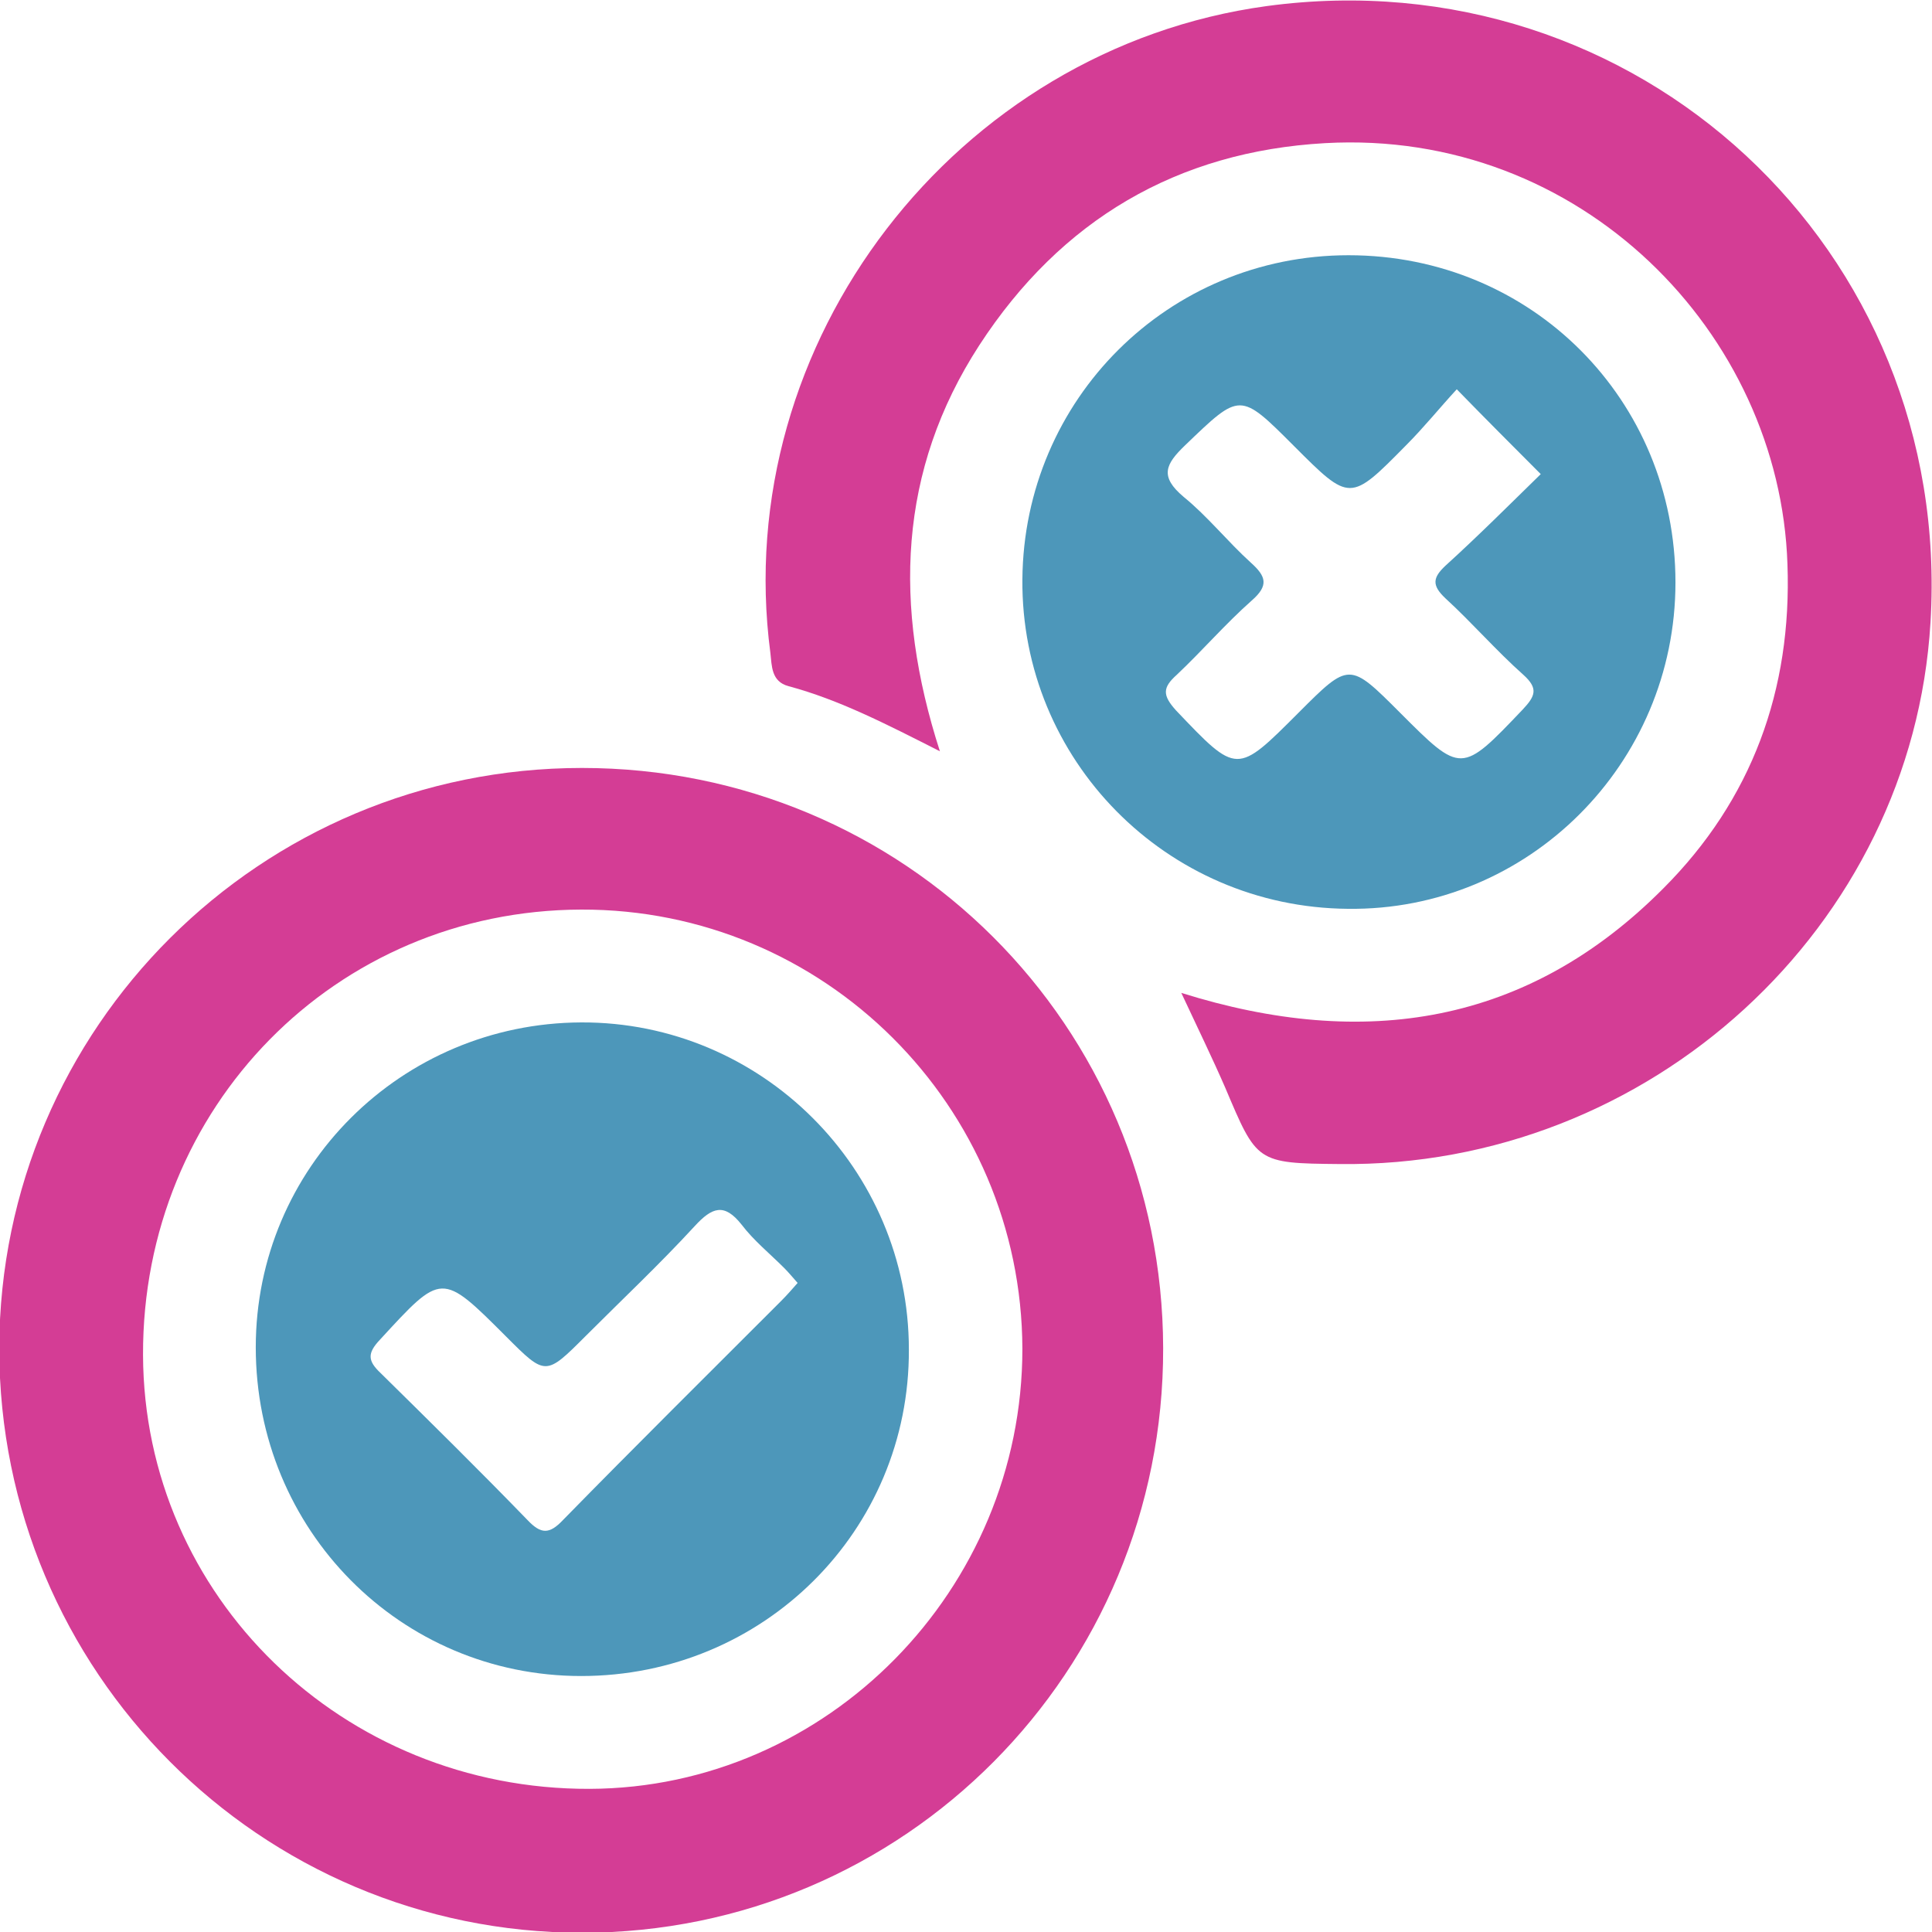
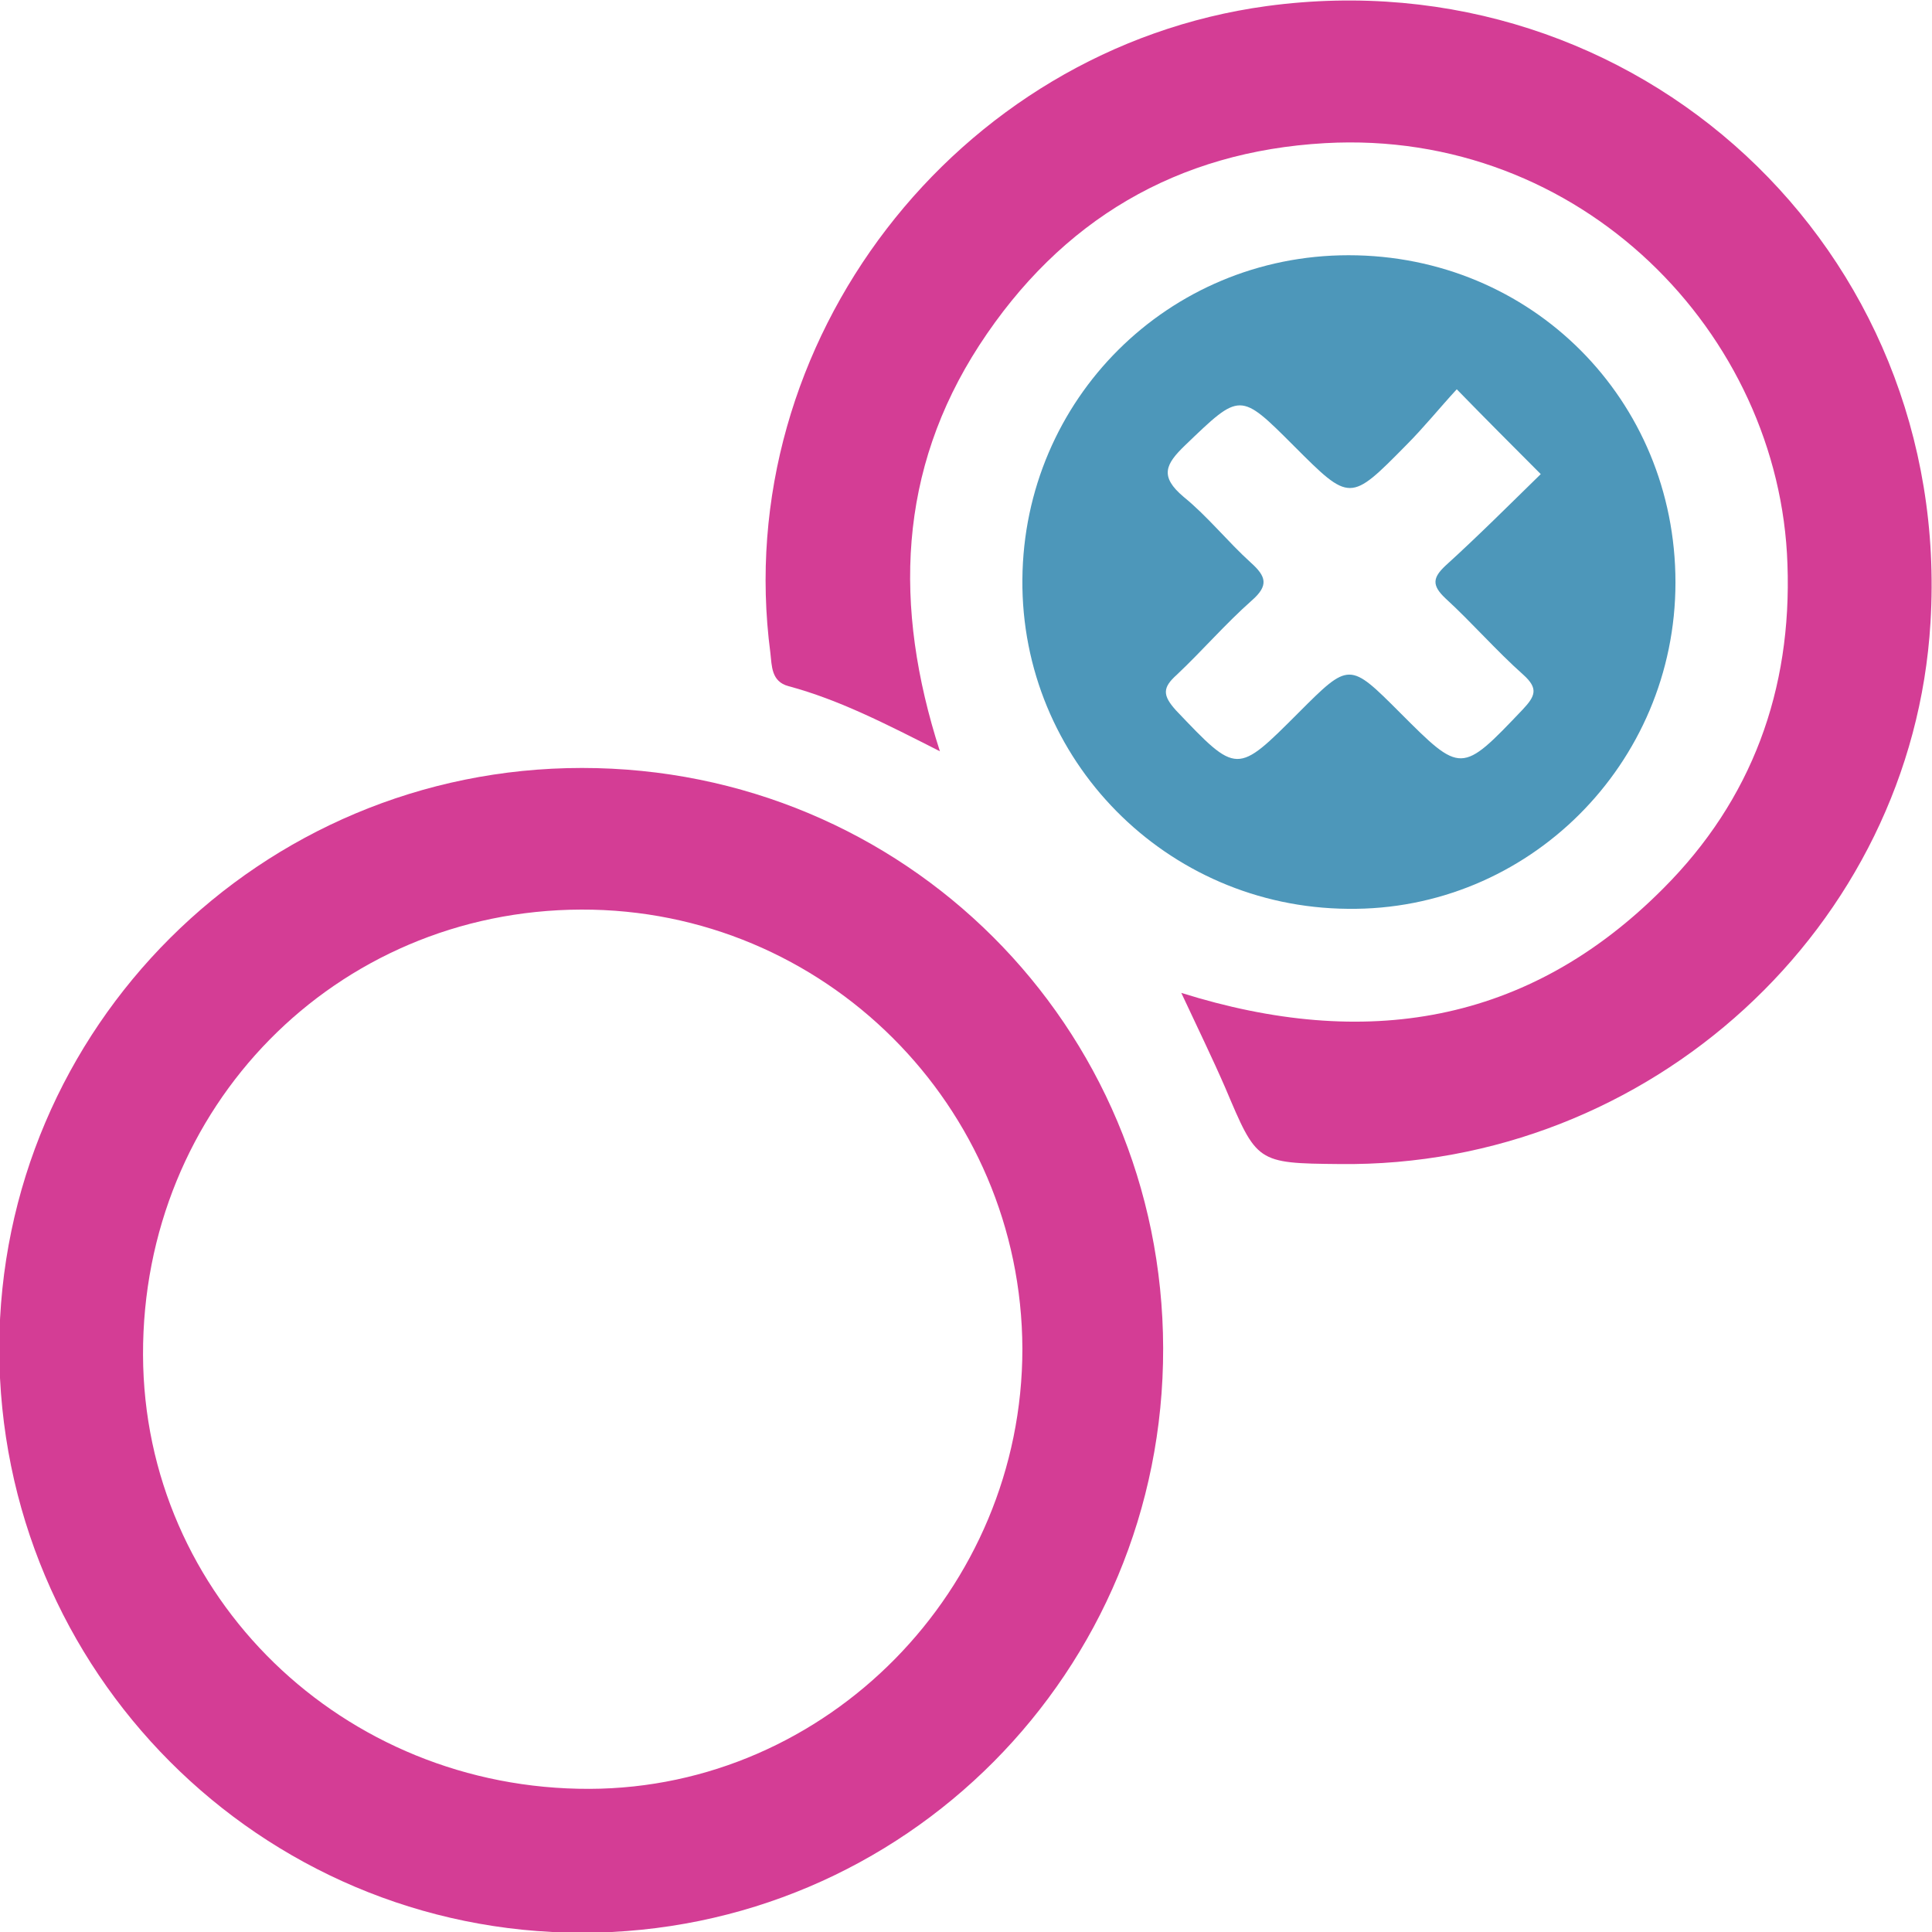
<svg xmlns="http://www.w3.org/2000/svg" width="65" height="65" viewBox="0 0 65 65" fill="none">
  <g clip-path="url(#clip0_1630_1557)">
    <path d="M19.579 25.837C30.425 25.837 39.107 34.5 39.133 45.355C39.158 56.235 30.425 65.025 19.579 65.025C8.758 65.025 -0.025 56.235 -0.025 45.355C6.96182e-05 34.577 8.758 25.837 19.579 25.837ZM19.553 30.602C11.279 30.627 4.787 37.252 4.812 45.584C4.838 53.712 11.534 60.21 19.834 60.184C27.828 60.159 34.397 53.483 34.397 45.38C34.371 37.201 27.726 30.576 19.553 30.602Z" fill="#D43D95" />
    <path d="M31.622 25.276C29.814 24.359 28.235 23.544 26.529 23.085C25.944 22.932 25.969 22.397 25.918 21.964C24.544 11.517 32.156 1.631 42.62 0.204C55.07 -1.478 65.713 8.383 64.949 20.945C64.338 31.188 55.503 39.291 45.065 39.163C42.264 39.138 42.289 39.112 41.22 36.59C40.787 35.596 40.303 34.602 39.743 33.404C45.905 35.341 51.404 34.475 55.962 29.888C58.94 26.907 60.29 23.212 60.137 18.983C59.882 11.211 53.186 4.332 44.581 4.816C39.616 5.096 35.695 7.389 32.945 11.619C30.221 15.823 30.043 20.384 31.622 25.276Z" fill="#D43D95" />
    <path d="M56.369 19.594C56.369 25.709 51.404 30.653 45.345 30.576C39.234 30.525 34.346 25.557 34.397 19.492C34.448 13.428 39.311 8.587 45.37 8.587C51.532 8.587 56.369 13.454 56.369 19.594ZM49.011 13.097C48.425 13.734 47.891 14.396 47.305 14.982C45.421 16.893 45.421 16.893 43.537 15.008C41.704 13.173 41.729 13.199 39.871 14.982C39.209 15.619 39.005 16.027 39.82 16.715C40.635 17.378 41.297 18.218 42.086 18.932C42.595 19.39 42.697 19.696 42.111 20.206C41.22 20.996 40.456 21.887 39.591 22.703C39.107 23.136 39.107 23.391 39.565 23.9C41.628 26.066 41.602 26.066 43.69 23.977C45.396 22.27 45.396 22.27 47.102 23.977C49.164 26.041 49.164 26.041 51.226 23.875C51.659 23.416 51.761 23.162 51.252 22.703C50.335 21.887 49.52 20.945 48.629 20.129C48.171 19.696 48.196 19.441 48.629 19.034C49.724 18.04 50.768 16.995 51.837 15.951C50.87 14.982 50.004 14.116 49.011 13.097Z" fill="#4D97BA" />
-     <path d="M19.553 56.388C13.468 56.388 8.605 51.47 8.605 45.329C8.605 39.291 13.494 34.424 19.553 34.398C25.613 34.373 30.578 39.316 30.578 45.406C30.603 51.495 25.689 56.388 19.553 56.388ZM26.835 43.163C26.657 42.96 26.529 42.807 26.377 42.654C25.893 42.17 25.358 41.737 24.951 41.202C24.365 40.462 23.958 40.615 23.372 41.252C22.201 42.526 20.928 43.724 19.706 44.947C18.357 46.297 18.357 46.297 17.033 44.972C14.843 42.781 14.869 42.807 12.781 45.075C12.348 45.533 12.374 45.788 12.806 46.196C14.461 47.826 16.116 49.457 17.746 51.139C18.204 51.623 18.484 51.623 18.942 51.139C21.361 48.667 23.831 46.221 26.275 43.775C26.479 43.571 26.657 43.367 26.835 43.163Z" fill="#4D97BA" />
  </g>
  <defs>
    <clipPath id="clip0_1630_1557">
      <rect width="65" height="65" fill="white" />
    </clipPath>
  </defs>
</svg>